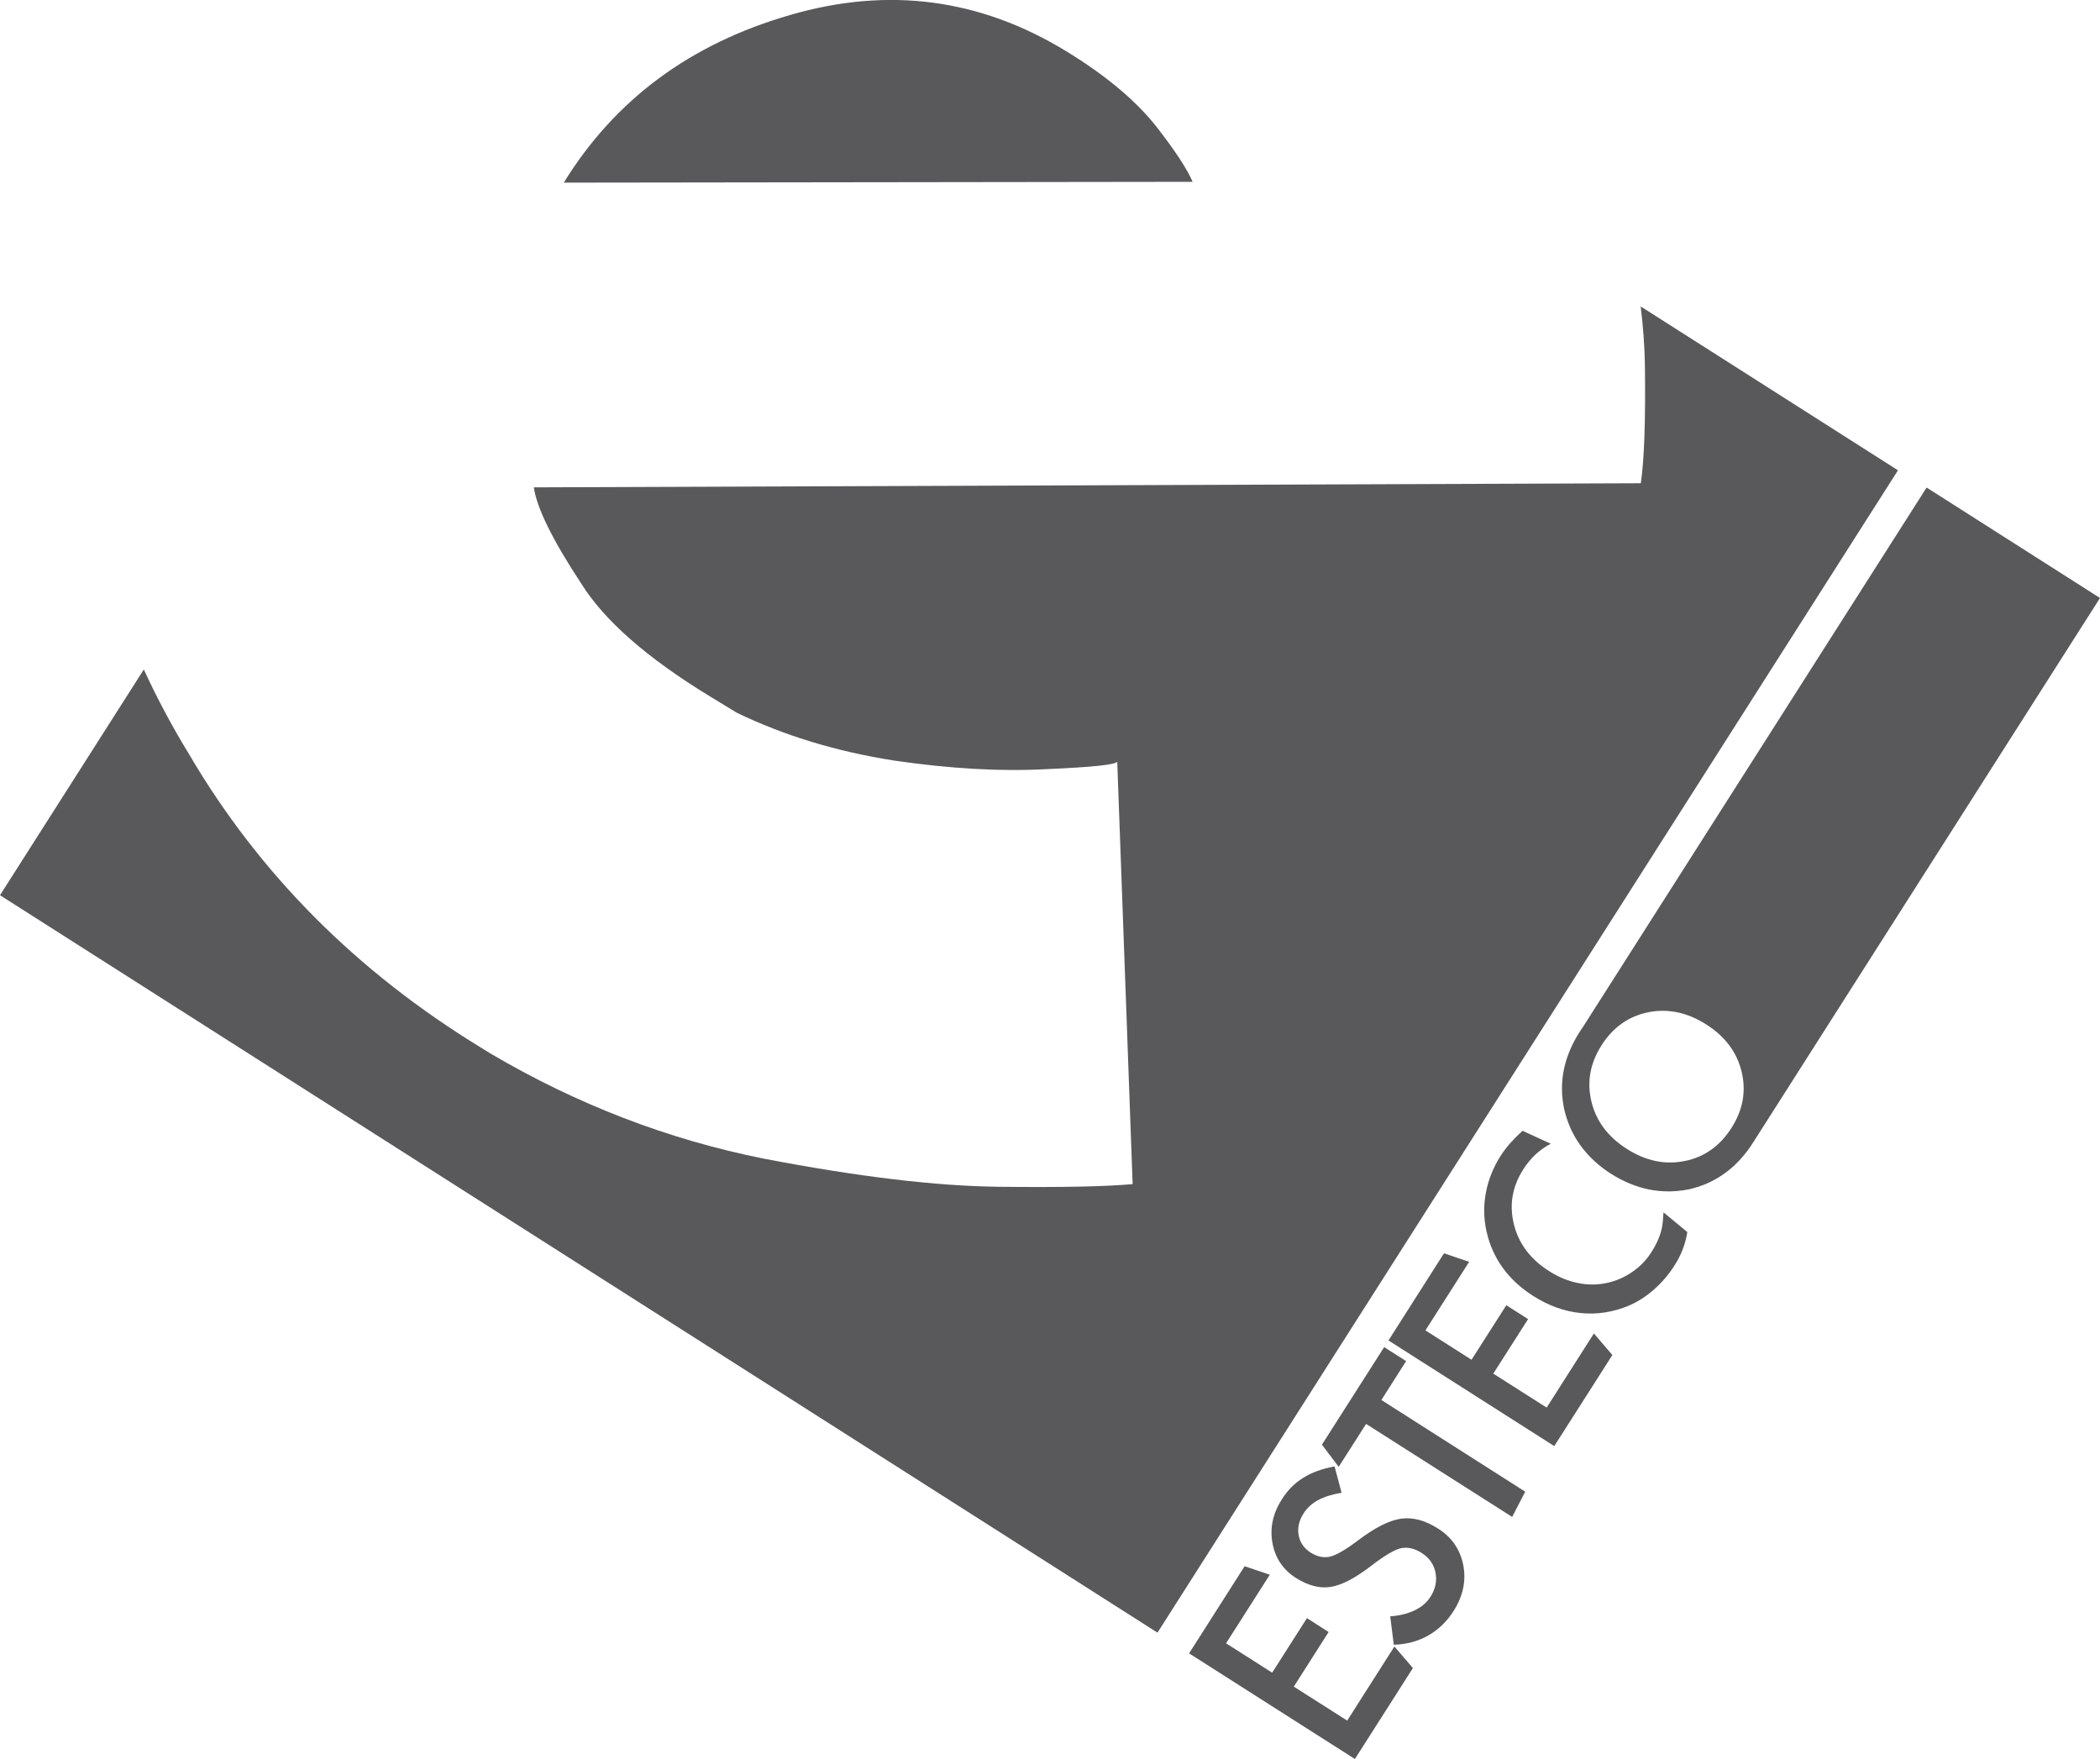
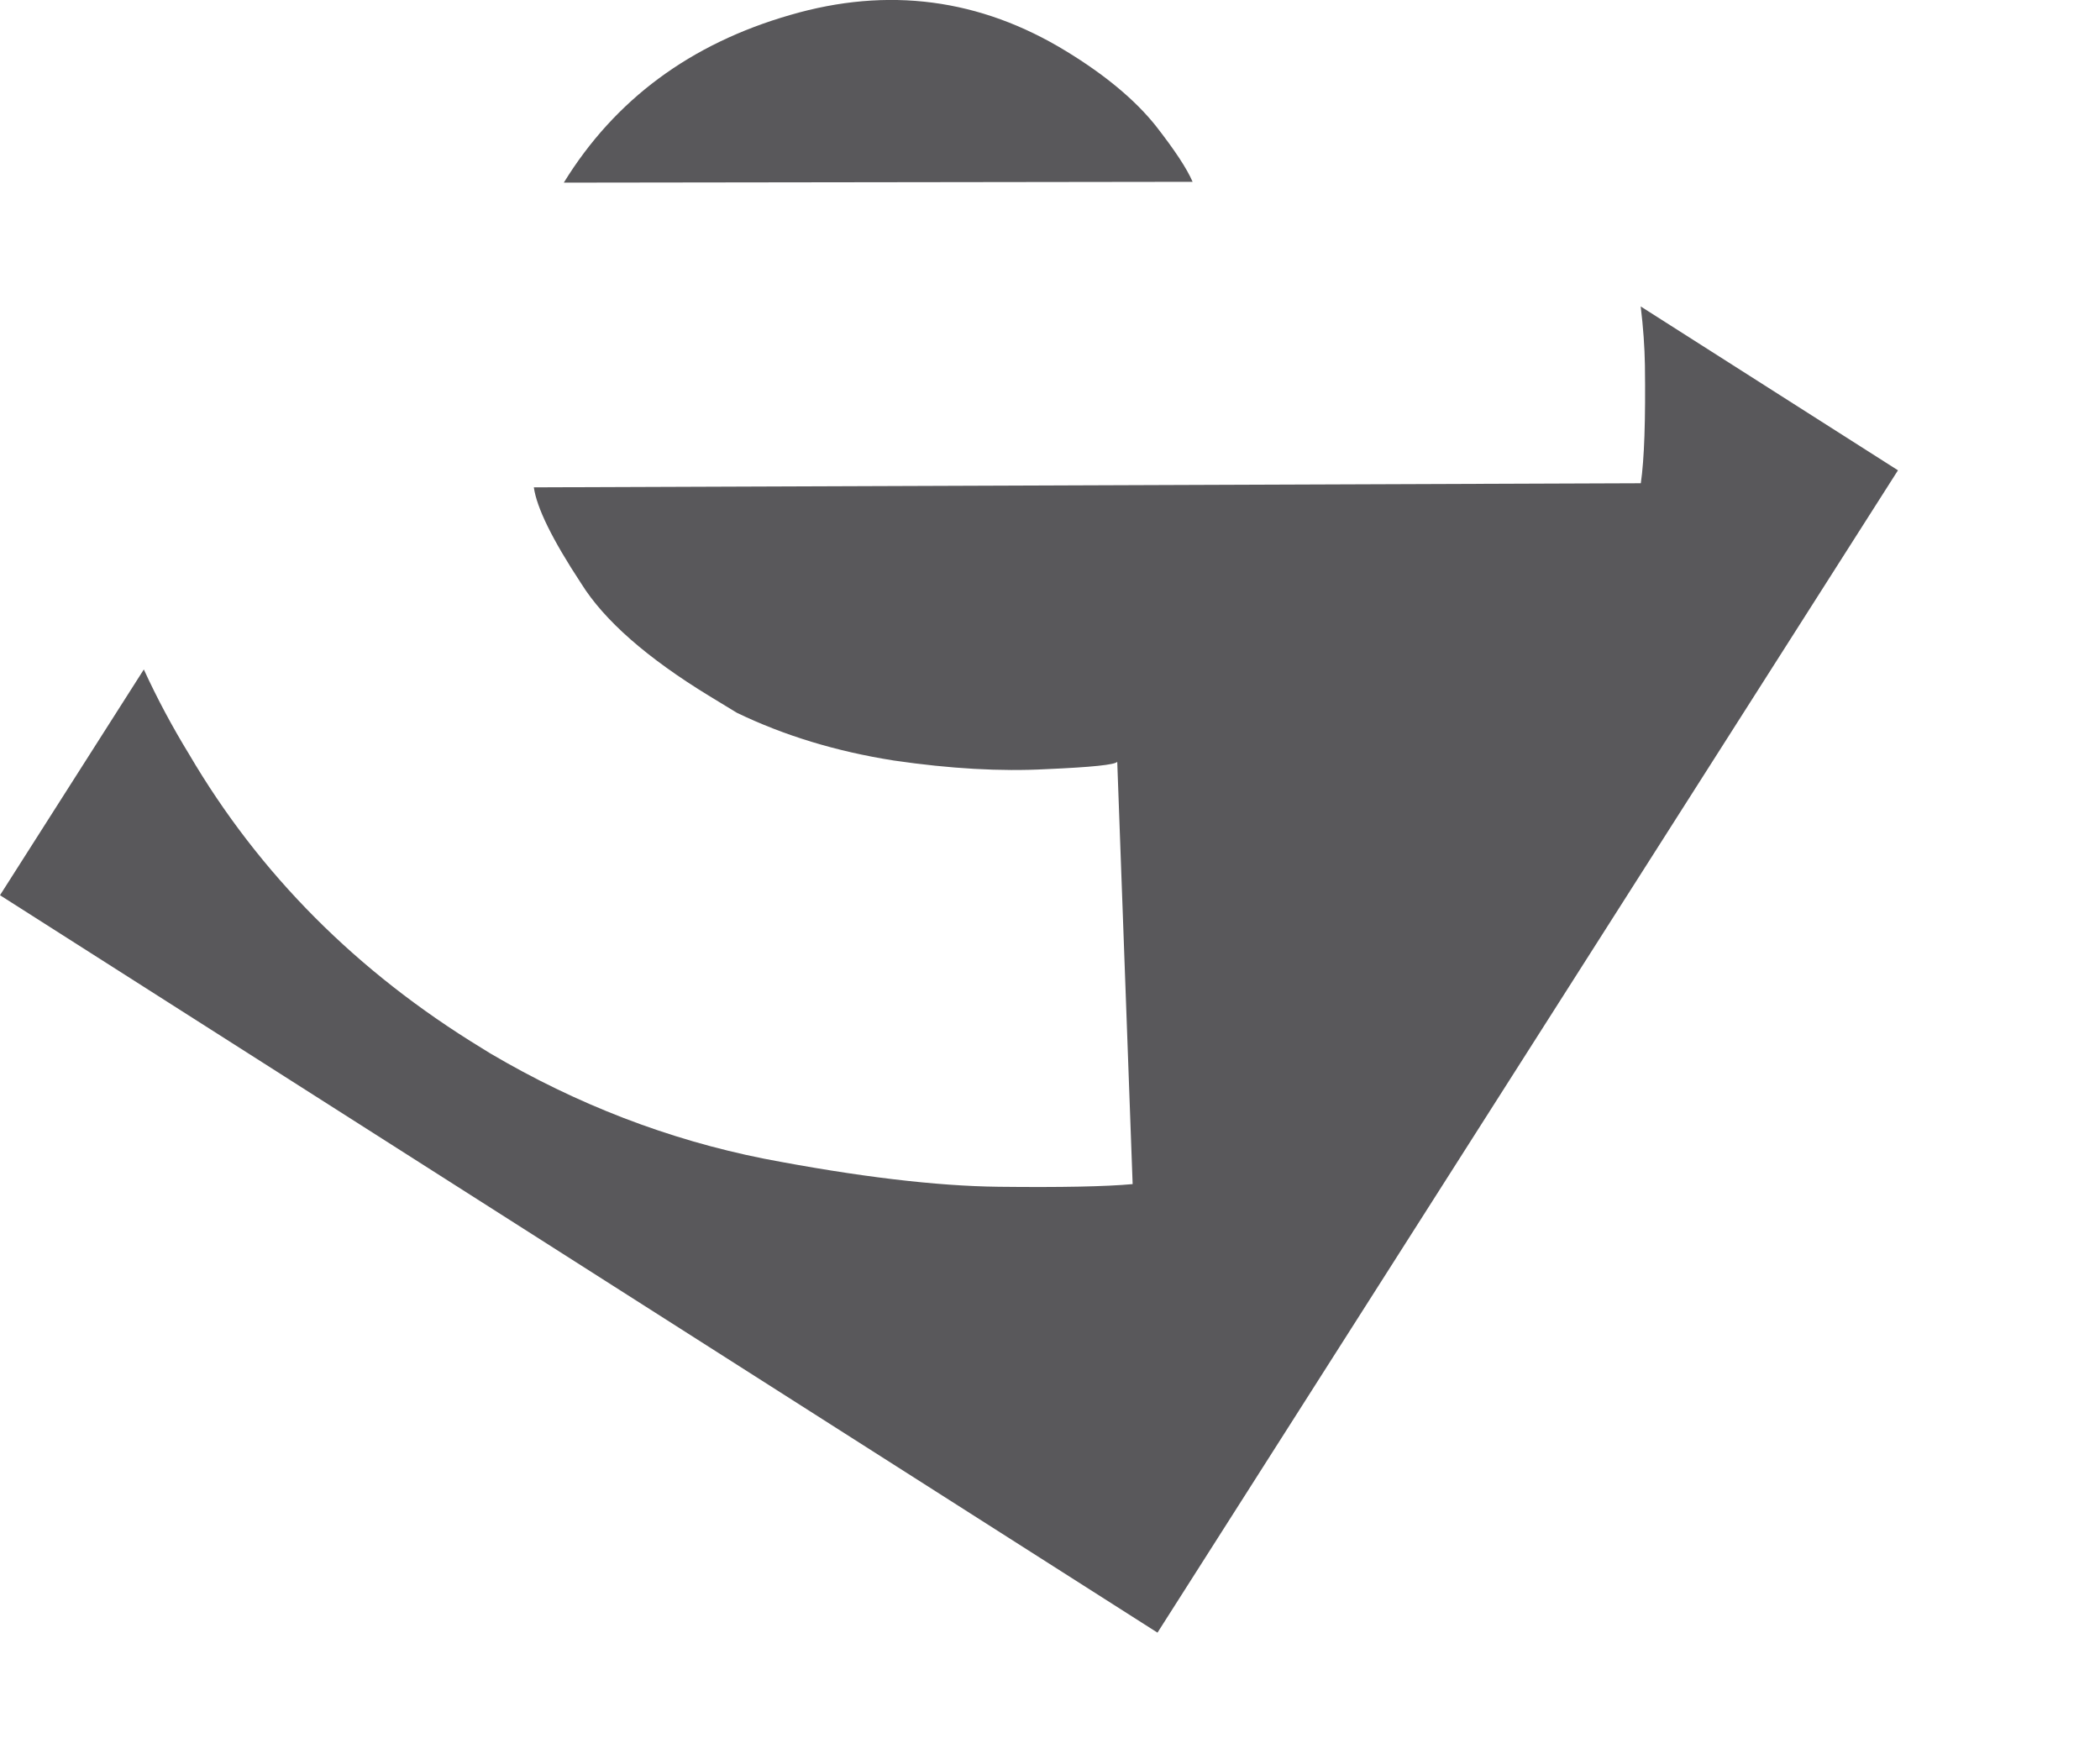
<svg xmlns="http://www.w3.org/2000/svg" version="1.1" id="Layer_1" x="0px" y="0px" viewBox="0 0 2045.6 1713.4" style="enable-background:new 0 0 2045.6 1713.4;" xml:space="preserve">
  <style type="text/css">
	.st0{display:none;}
	.st1{display:inline;fill:#FFC20E;stroke:#FFF200;}
	.st2{fill-rule:evenodd;clip-rule:evenodd;fill:#59585B;}
	.st3{fill:#59585B;}
</style>
  <g id="Livello_2" class="st0">
-     <rect x="-462.7" y="-379.1" class="st1" width="2836" height="2292" />
-   </g>
+     </g>
  <g id="Livello_1">
    <g>
      <path class="st2" d="M549.2,177.9C599,97,672.5,42.6,769.7,14.6c95.3-27.8,185-16,268.9,35.3c38,23.2,67,47.4,87.1,72.5    c18.6,23.8,30.6,42,36,54.7L549.2,177.9z M0,872l140.1-219.9c12.8,27.9,27.5,55.5,44.1,82.6c68.4,116.6,163.4,212,285,286.2    l8.4,5.2c84.4,49.7,173.2,83.9,266.4,102.5c91.5,17.6,167.8,26.7,228.8,27.4c61,0.7,104.5-0.2,130.5-2.6l-15-411.4    c-1.8,2.9-24.9,5.3-69.2,7.2c-44.3,2.4-93.7-0.4-148.4-8.4c-56-8.8-106.9-24.3-152.9-46.5l-26.3-16c-61.2-37.3-103-74-125.4-110    c-28-42.5-43.3-73.7-46.1-93.6l1078.3-4c3.4-23.3,4.7-61.7,4-115.1c-0.3-17.5-1.6-36.5-4.1-57.1l250.6,159.6l-721.3,1132.2L0,872z    " />
-       <path class="st3" d="M1319.8,1713.4l-161.5-102.9l54.1-84.9l24.5,8.3l-42.6,66.8l44.9,28.6l33.9-53.1l21.1,13.5l-33.9,53.2    l52,33.1l46-72.2l18,21L1319.8,1713.4z M1357.7,1602.1l-3.5-27.7c9.2-0.6,17.1-2.6,23.8-5.8c6.7-3.2,11.8-7.6,15.3-13    c5-7.8,6.6-15.7,5-23.8c-1.6-8.1-6.1-14.5-13.6-19.2c-6.7-4.3-13.3-5.8-19.6-4.6c-6.3,1.2-16.1,7-29.4,17.2    c-15.7,12.1-29,19-39.7,20.6c-10.8,1.6-22-1.4-33.7-8.8c-12.5-8-20.1-19.3-22.8-34c-2.7-14.7,0.4-28.9,9.3-42.8    c5.5-8.7,12.5-15.7,20.8-20.8c8.3-5.2,18.5-8.8,30.4-11l6.8,25.6c-9.5,1.7-17.2,4.1-23,7.3c-5.9,3.2-10.5,7.5-13.9,12.7    c-4.6,7.2-6.2,14.3-4.9,21.4c1.3,7.1,5.2,12.8,11.8,17c6.1,3.8,12.1,5.2,18.2,4c6-1.2,15.2-6.4,27.4-15.6    c16.9-12.8,31-20,42.6-21.5c11.5-1.5,23.5,1.7,35.9,9.7c13.4,8.5,21.5,20.4,24.5,35.7c2.9,15.2-0.3,30.1-9.5,44.6    c-6.6,10.3-14.8,18.2-24.7,23.8C1381.4,1598.7,1370.2,1601.7,1357.7,1602.1 M1473,1477.6l-142.3-90.6l-26.7,41.8l-16.3-21.6    l60.6-95l21.4,13.6l-24.1,37.9l140.1,89.3L1473,1477.6z M1514,1408.6l-161.5-102.9l54.1-84.9l24.5,8.3l-42.6,66.8l44.9,28.6    l33.9-53.1l21.2,13.5l-33.9,53.1l52,33.1l46-72.2l18,21L1514,1408.6z M1643.6,1200.1c-0.9,5.9-2.4,11.4-4.4,16.7    c-2,5.3-4.7,10.5-8,15.7c-5.8,9.1-12.5,17-20.1,23.6c-7.6,6.7-15.7,11.9-24.5,15.7c-15.3,6.4-30.9,8.8-46.9,7.2    c-15.9-1.6-31.4-7.2-46.3-16.7c-12.2-7.8-22-16.9-29.6-27.4s-12.9-22.4-15.8-35.5c-2.8-12.5-3-25.1-0.6-37.6    c2.3-12.5,7.1-24.4,14.2-35.7c2.8-4.4,6.1-8.7,9.6-12.7c3.6-4,7.6-8,12-11.9l27.4,12.6c-5.3,2.7-10.2,6.2-14.7,10.3    c-4.5,4.2-8.5,9-12,14.5c-10.9,17-13.9,34.9-9.2,53.7c4.6,18.8,16.1,34,34.2,45.5c9.1,5.8,18.4,9.7,27.9,11.6c9.5,2,18.9,2,28.4,0    c8.9-1.9,17.1-5.5,24.7-10.7c7.7-5.2,13.8-11.6,18.6-19.1c2.8-4.4,5-8.5,6.7-12.5s3-8,3.8-12.1c0.3-1.8,0.6-3.9,0.8-6.1    c0.2-2.2,0.4-5,0.6-8.3L1643.6,1200.1z M1686.6,1098.7c11.2-17.5,14.5-35.8,9.9-54.8s-16.1-34.4-34.6-46.1    c-18.4-11.7-37.2-15.6-56.3-11.8c-19.2,3.9-34.3,14.6-45.5,32.1c-11.2,17.6-14.5,35.9-9.9,54.9s16.1,34.4,34.5,46.1    c18.5,11.8,37.3,15.7,56.4,11.8C1660.2,1127.1,1675.4,1116.3,1686.6,1098.7 M1708,1112.4l1.8-2.9l-3.6,5.7L1708,1112.4z     M1569.2,1143.3c-11.9-7.6-21.7-16.7-29.4-27.2c-7.7-10.5-13-22.4-16.1-35.5c-2.8-13.1-2.9-25.9-0.4-38.4s7.7-25.1,15.7-37.5    c1.1-1.7,2.2-3.3,3.3-4.9l334.4-524.9l168.9,107.6l-335.8,527.1l-1.8,2.9l-1.9,2.8c-0.4,0.6-0.7,1.2-1.1,1.7    c-7.2,10.4-15.4,18.9-24.4,25.5c-10.3,7.6-22,12.9-35,15.9c-13.1,2.7-26.1,2.8-39,0.3C1593.8,1156.1,1581.3,1151,1569.2,1143.3" />
    </g>
  </g>
</svg>